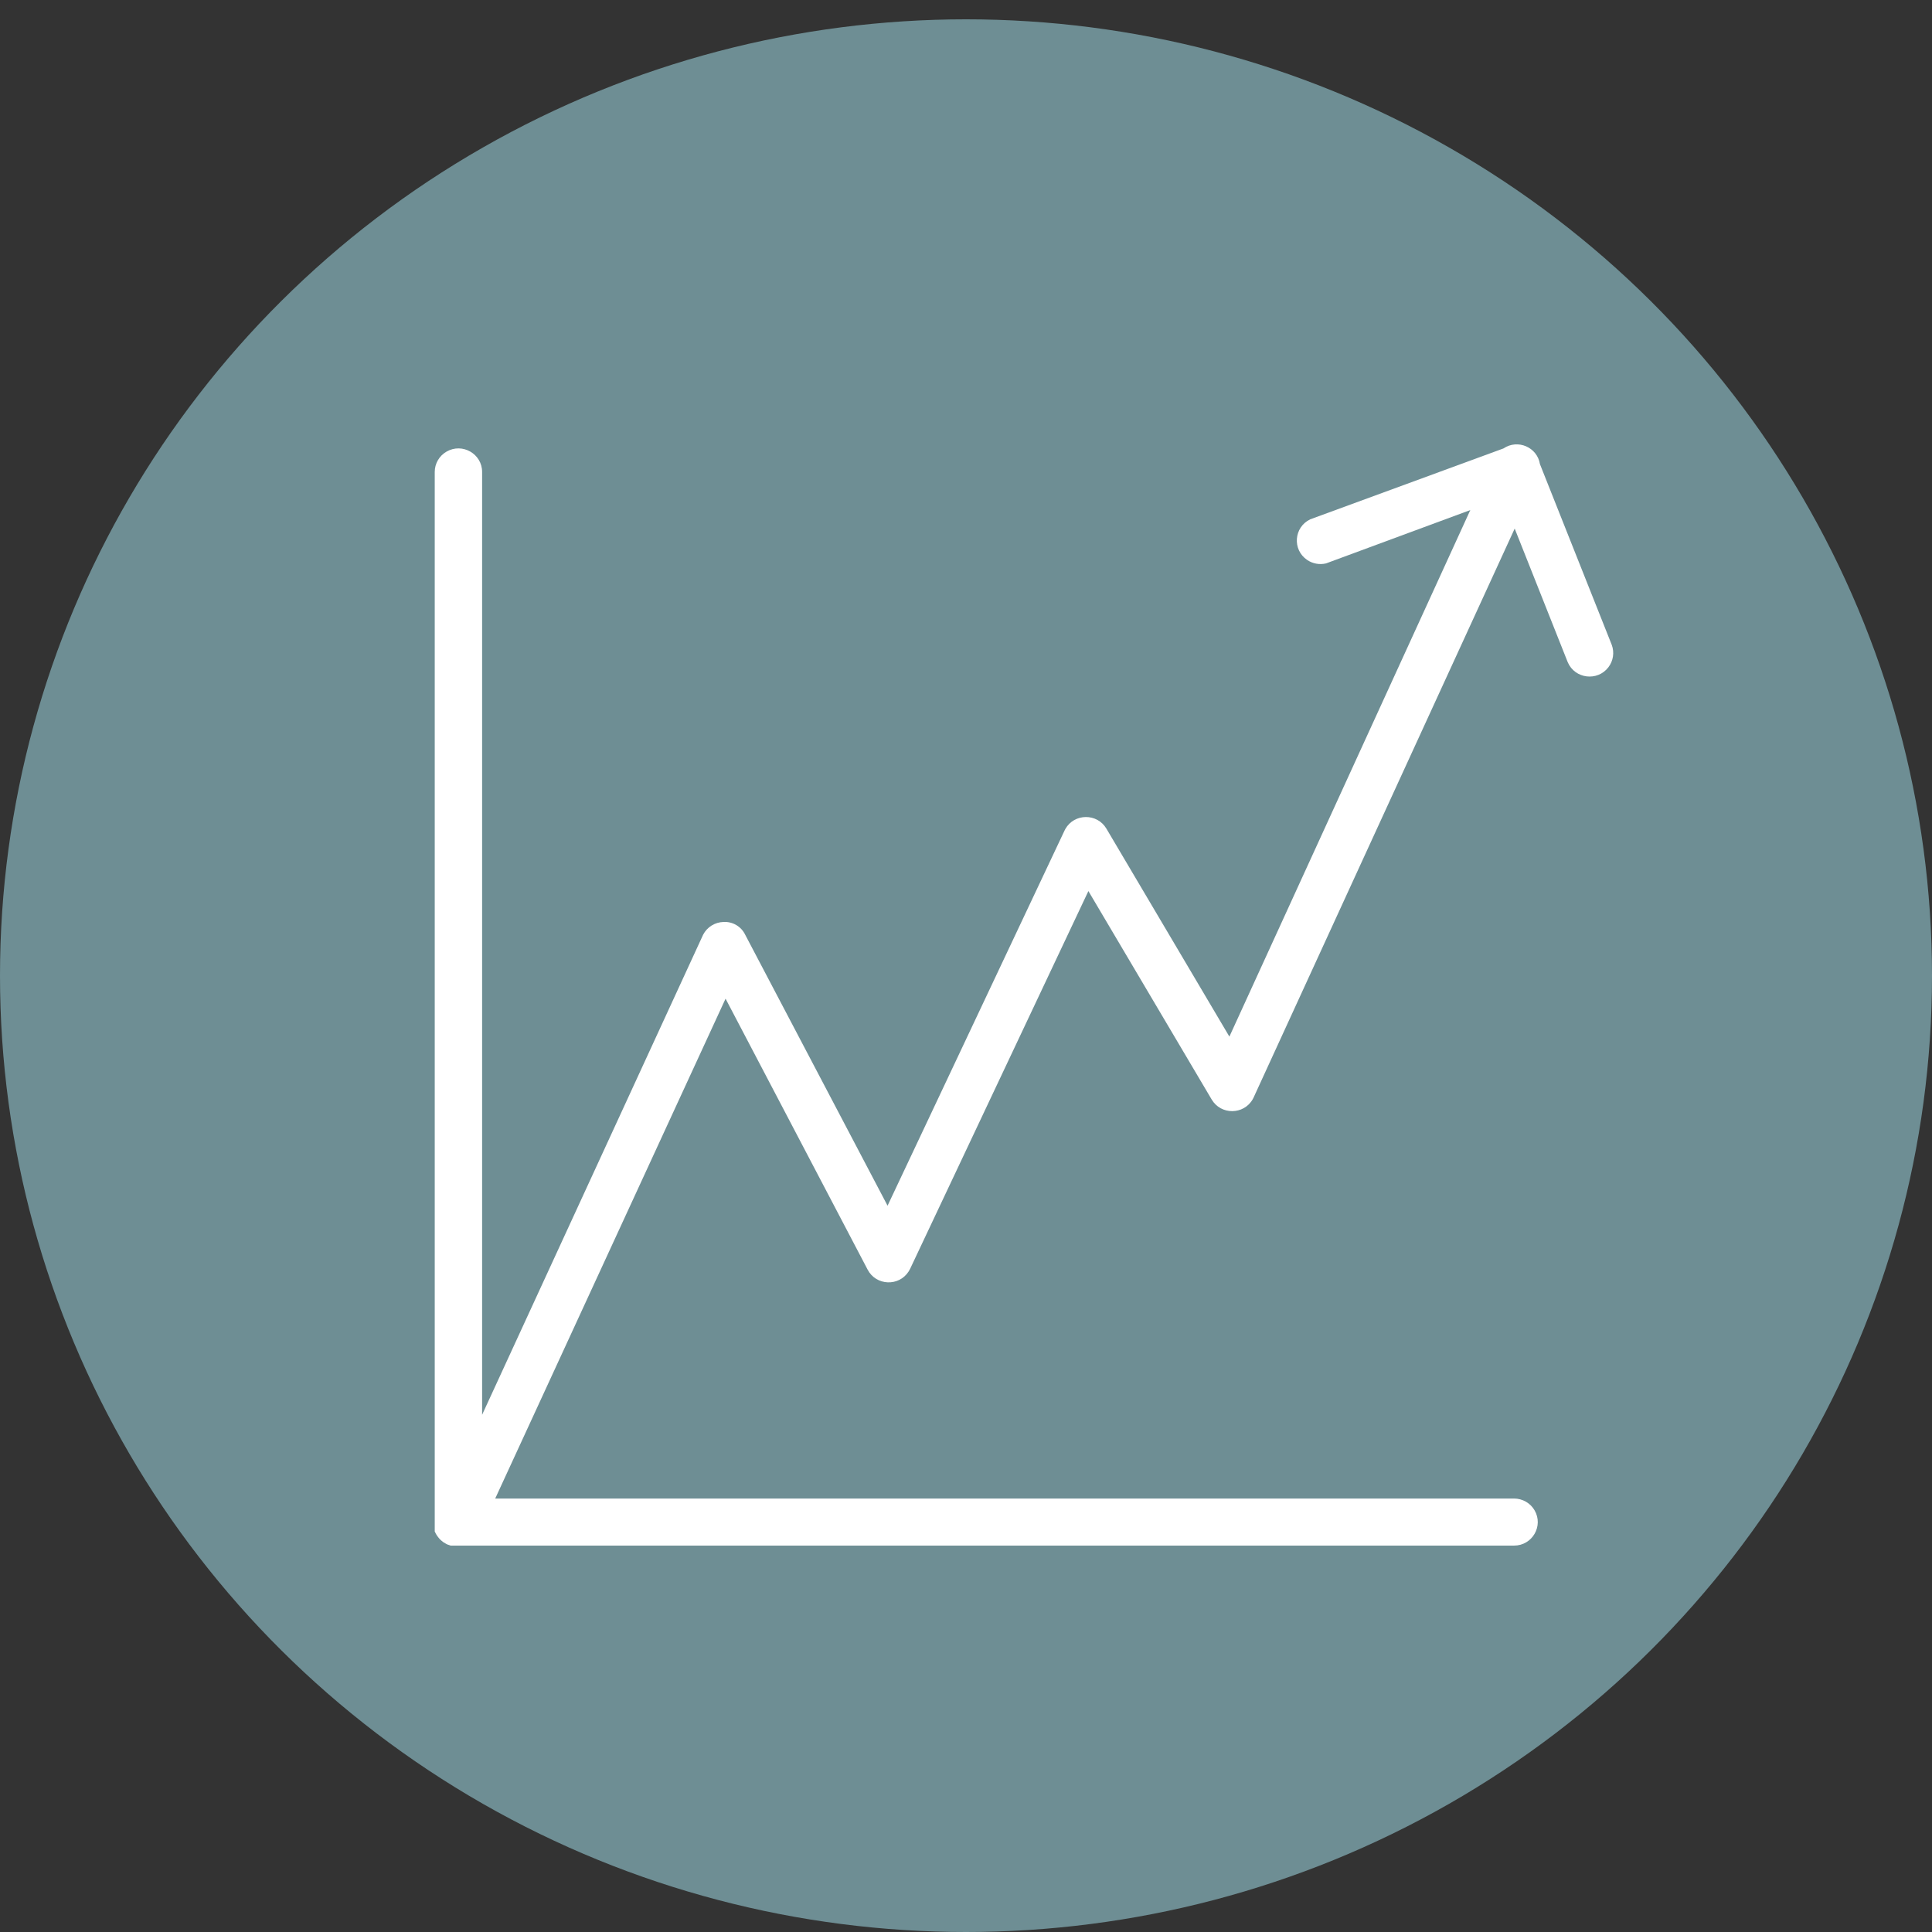
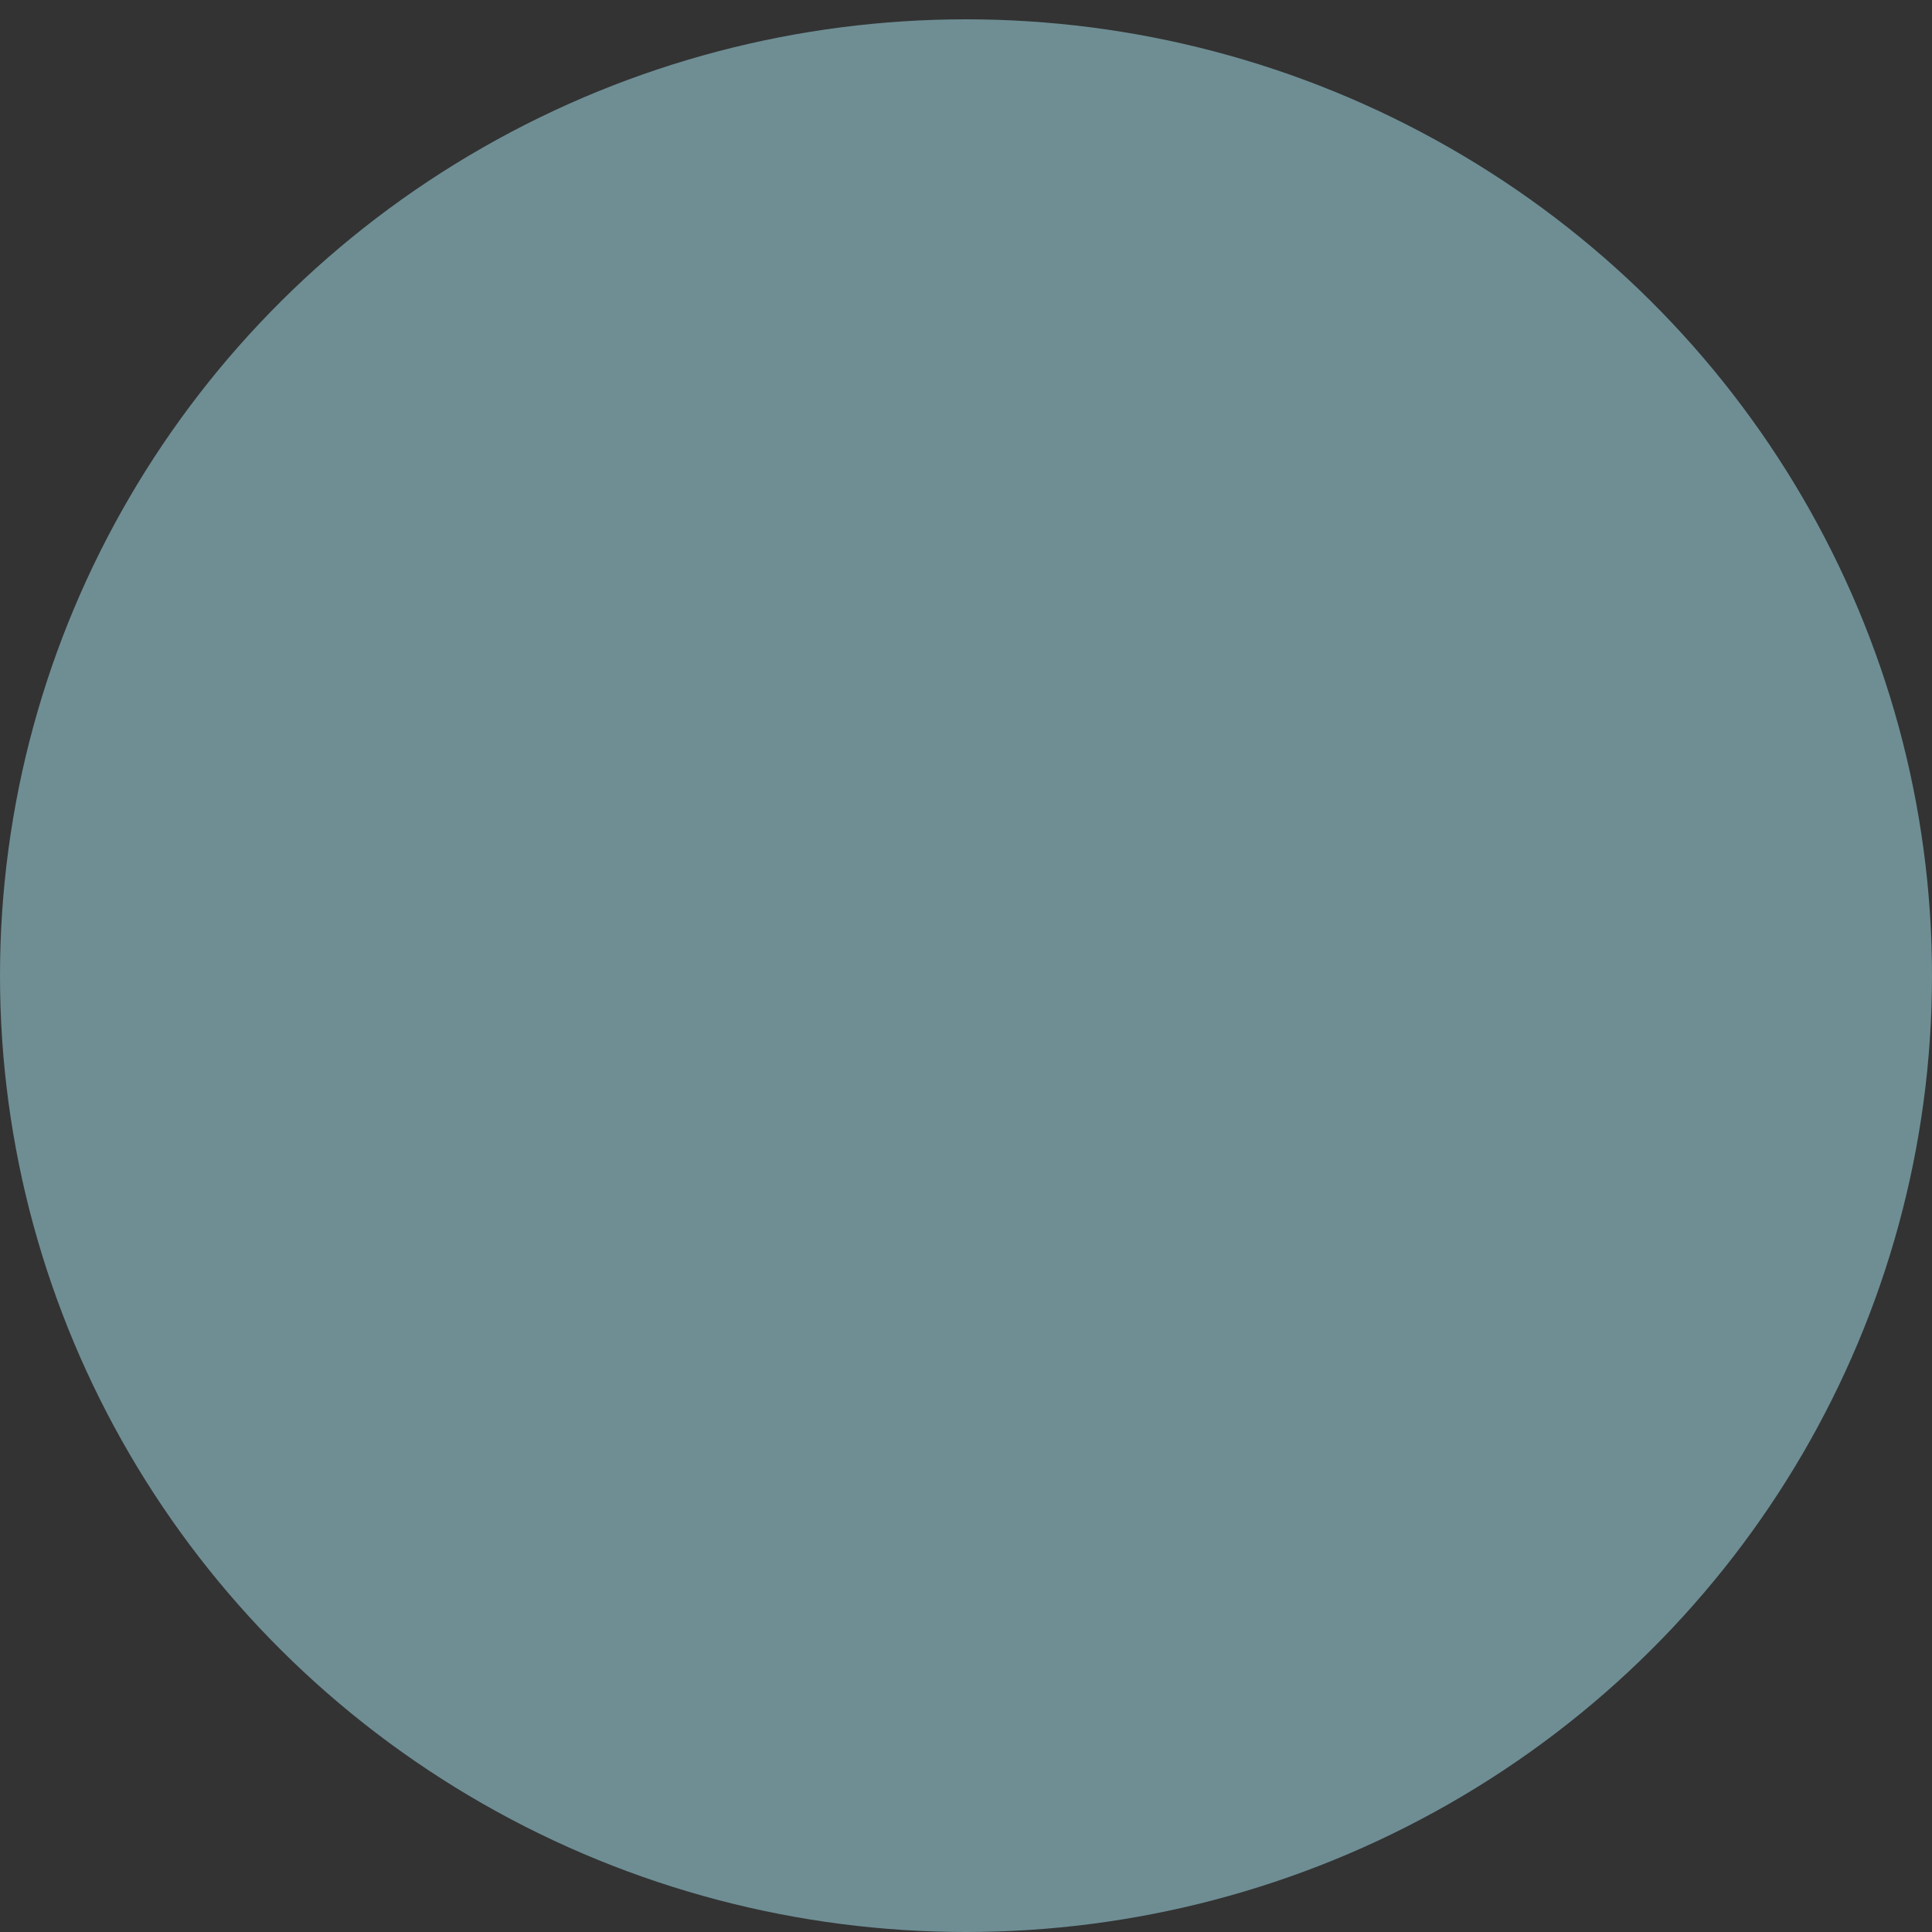
<svg xmlns="http://www.w3.org/2000/svg" viewBox="1950 2450 100 100" width="100" height="100">
  <rect x="1950" y="2450" width="100" height="100" fill="#333333" stroke="none" />
  <ellipse fill="#6e8e94" fill-opacity="1" stroke="" stroke-opacity="0" stroke-width="1" id="tSvg10e1028de5d" title="Ellipse 5" cx="2000" cy="2500.5" rx="50" ry="49.5" style="transform: rotate(0deg);" />
-   <path fill="#ffffff" stroke="none" fill-opacity="1" stroke-width="1" stroke-opacity="1" color="rgb(51, 51, 51)" fill-rule="evenodd" font-size-adjust="none" id="tSvg124802deb55" title="Path 2" d="M 2033.426 2483.383 C 2032.186 2480.263 2030.947 2477.143 2029.707 2474.023 C 2029.568 2473.146 2028.558 2472.712 2027.82 2473.211 C 2024.485 2474.434 2021.151 2475.657 2017.817 2476.88 C 2016.967 2477.288 2016.88 2478.456 2017.66 2478.984 C 2017.945 2479.177 2018.299 2479.241 2018.634 2479.162 C 2021.124 2478.241 2023.614 2477.321 2026.103 2476.401 C 2021.947 2485.486 2017.79 2494.571 2013.633 2503.655 C 2011.511 2500.067 2009.389 2496.478 2007.267 2492.89 C 2006.789 2492.082 2005.609 2492.091 2005.143 2492.906 C 2005.128 2492.933 2005.114 2492.96 2005.101 2492.988 C 2002.047 2499.461 1998.994 2505.934 1995.94 2512.407 C 1993.483 2507.731 1991.026 2503.055 1988.569 2498.378 C 1988.364 2497.954 1987.922 2497.694 1987.449 2497.721 C 1987.003 2497.733 1986.6 2497.985 1986.395 2498.378 C 1982.581 2506.662 1978.767 2514.946 1974.954 2523.229 C 1974.954 2506.962 1974.954 2490.695 1974.954 2474.428 C 1974.954 2473.491 1973.932 2472.905 1973.115 2473.374 C 1972.736 2473.591 1972.502 2473.993 1972.502 2474.428 C 1972.502 2492.587 1972.502 2510.746 1972.502 2528.904 C 1972.499 2528.95 1972.499 2528.996 1972.502 2529.042 C 1972.502 2529.118 1972.502 2529.194 1972.502 2529.269 C 1972.521 2529.307 1972.54 2529.345 1972.559 2529.383 C 1972.578 2529.416 1972.597 2529.448 1972.616 2529.48 C 1972.641 2529.513 1972.665 2529.545 1972.69 2529.578 C 1972.715 2529.608 1972.739 2529.637 1972.764 2529.667 C 1972.794 2529.694 1972.823 2529.721 1972.853 2529.748 C 1972.883 2529.773 1972.913 2529.797 1972.943 2529.821 C 1972.984 2529.846 1973.025 2529.87 1973.066 2529.894 C 1973.09 2529.908 1973.115 2529.922 1973.139 2529.935 C 1973.202 2529.957 1973.265 2529.978 1973.327 2530 C 1991.674 2530 2010.021 2530 2028.367 2530 C 2029.311 2530 2029.901 2528.985 2029.429 2528.173 C 2029.21 2527.797 2028.805 2527.564 2028.367 2527.564 C 2010.789 2527.564 1993.21 2527.564 1975.632 2527.564 C 1979.606 2518.94 1983.581 2510.315 1987.555 2501.691 C 1990.007 2506.367 1992.459 2511.043 1994.91 2515.719 C 1995.346 2516.551 1996.525 2516.601 1997.031 2515.811 C 1997.06 2515.766 1997.086 2515.719 1997.109 2515.671 C 2000.184 2509.154 2003.259 2502.638 2006.335 2496.121 C 2008.462 2499.718 2010.59 2503.314 2012.717 2506.911 C 2013.195 2507.719 2014.374 2507.711 2014.841 2506.896 C 2014.859 2506.864 2014.876 2506.831 2014.891 2506.797 C 2019.394 2496.985 2023.897 2487.172 2028.4 2477.359 C 2029.315 2479.665 2030.23 2481.971 2031.146 2484.276 C 2031.514 2485.139 2032.685 2485.282 2033.253 2484.534 C 2033.503 2484.204 2033.568 2483.771 2033.426 2483.383C 2033.426 2483.383 2033.426 2483.383 2033.426 2483.383Z" style="" />
  <defs> </defs>
</svg>